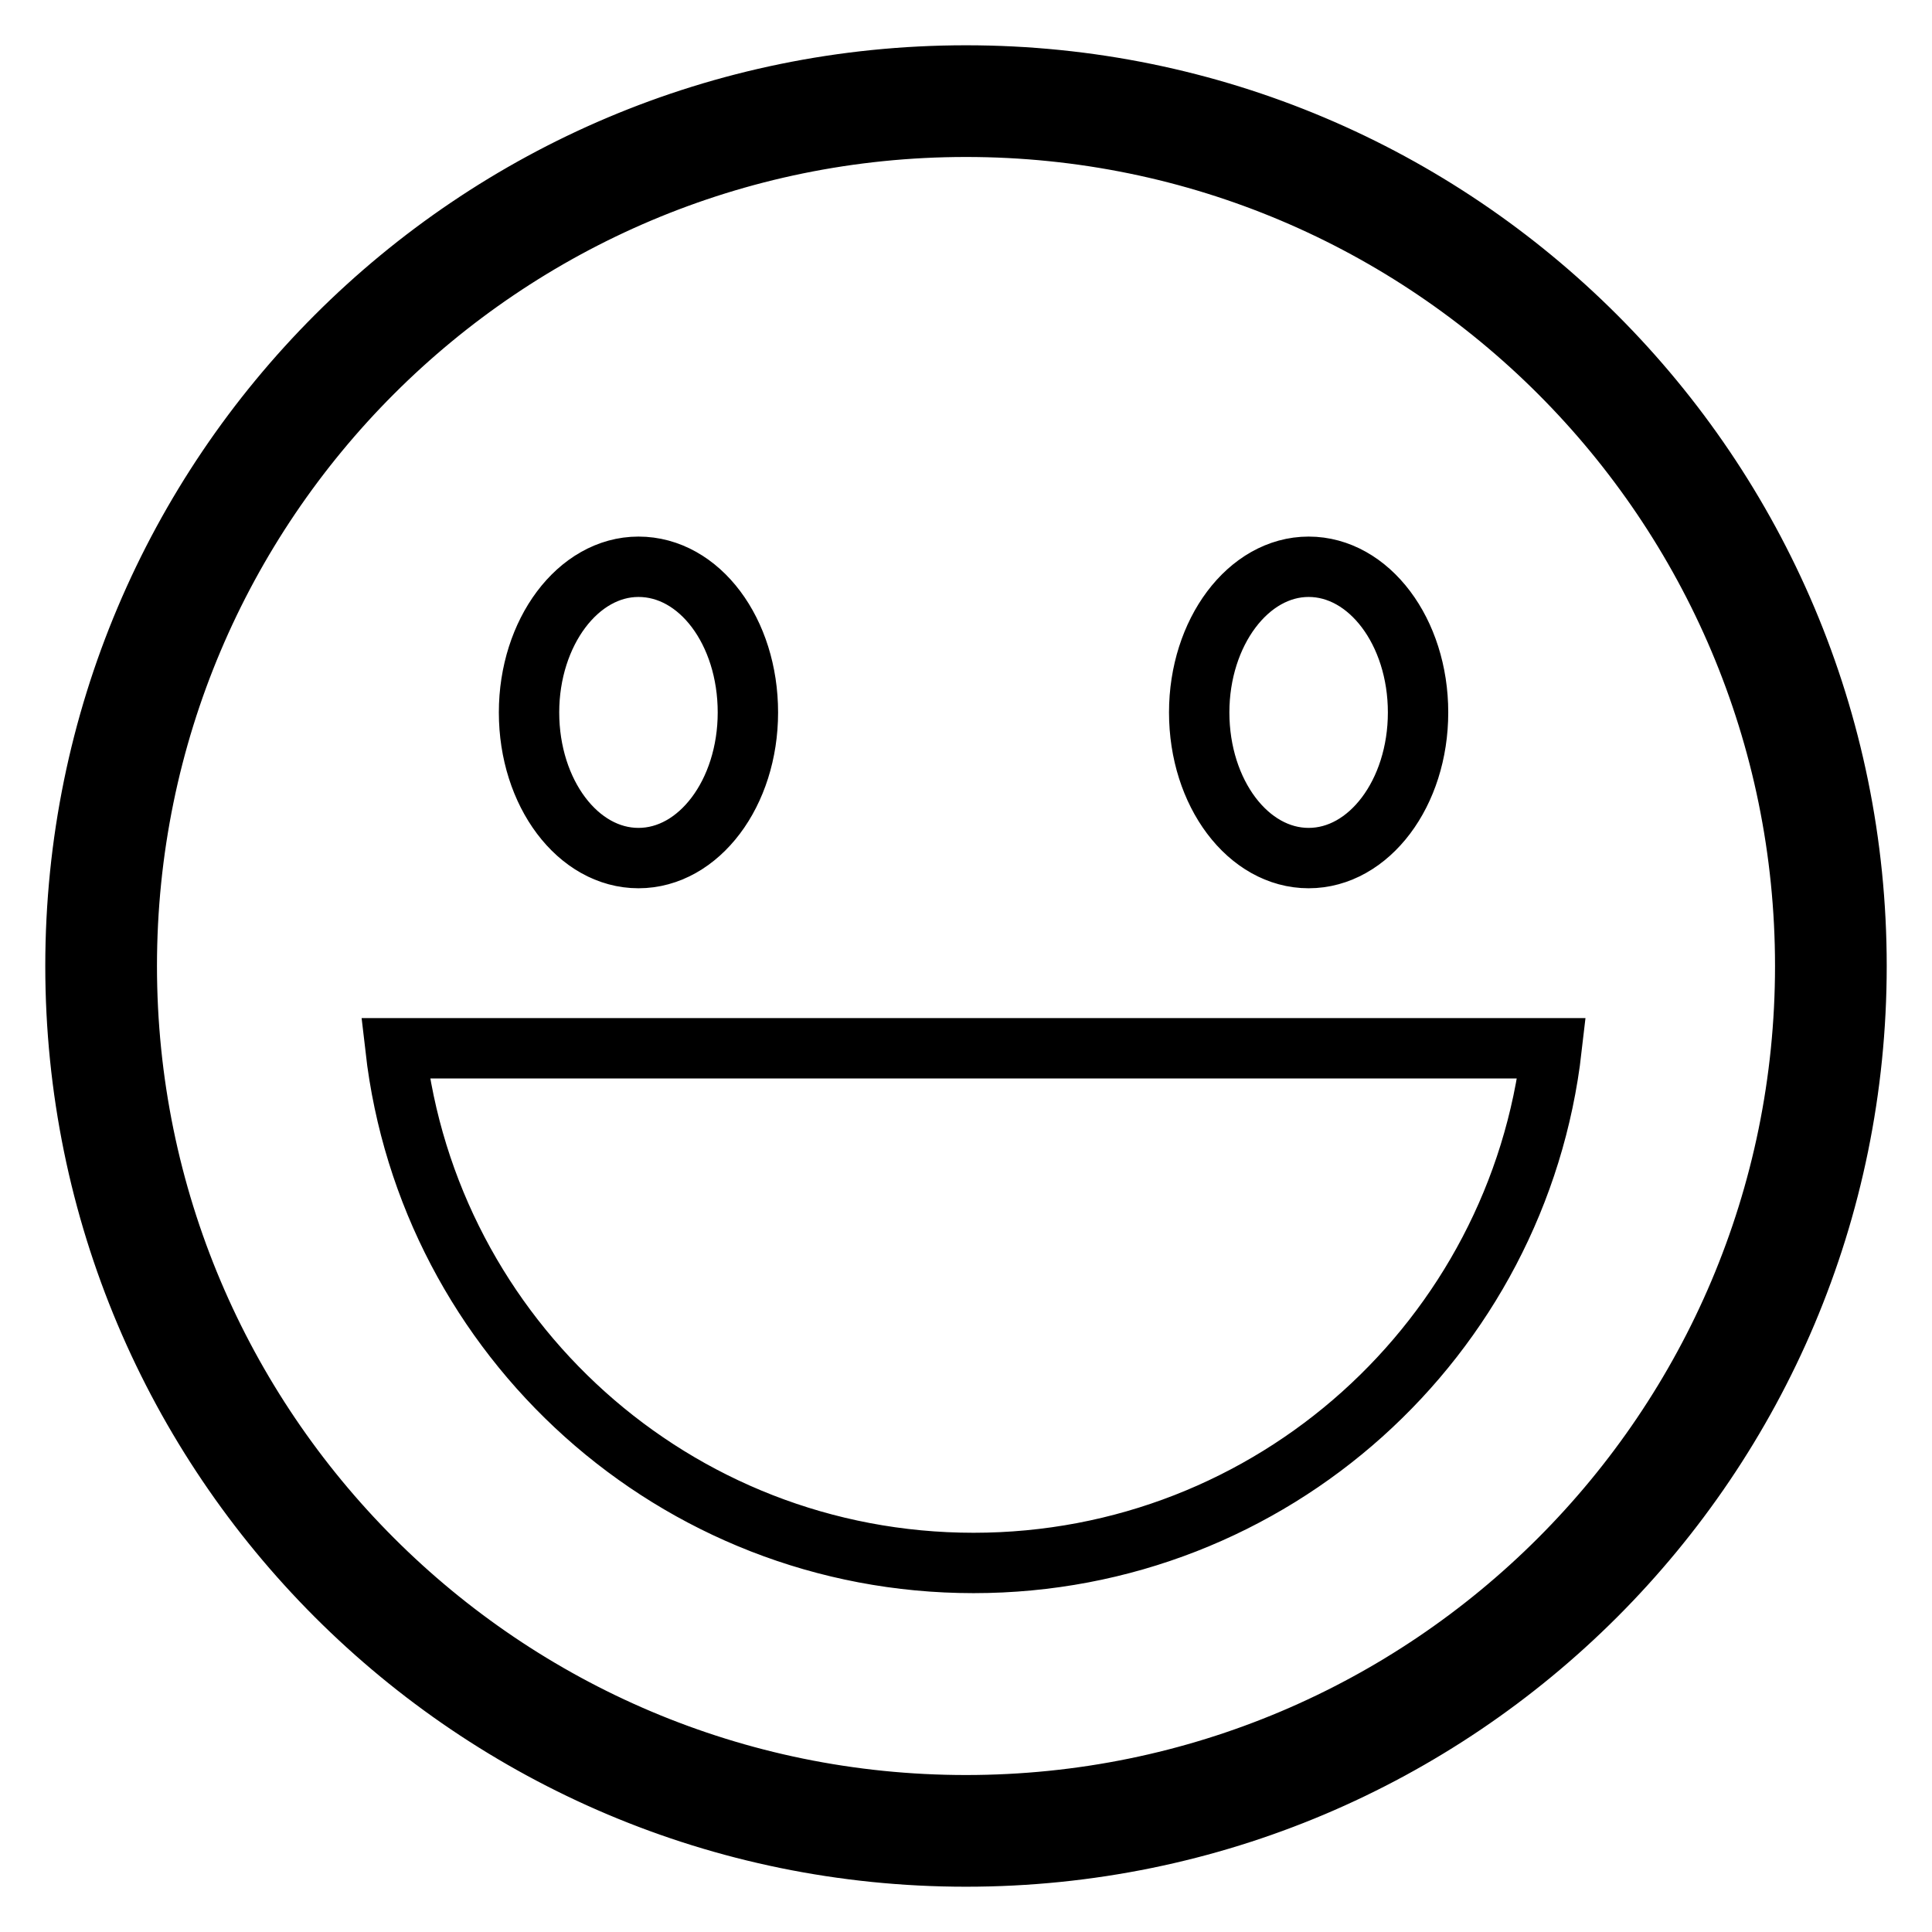
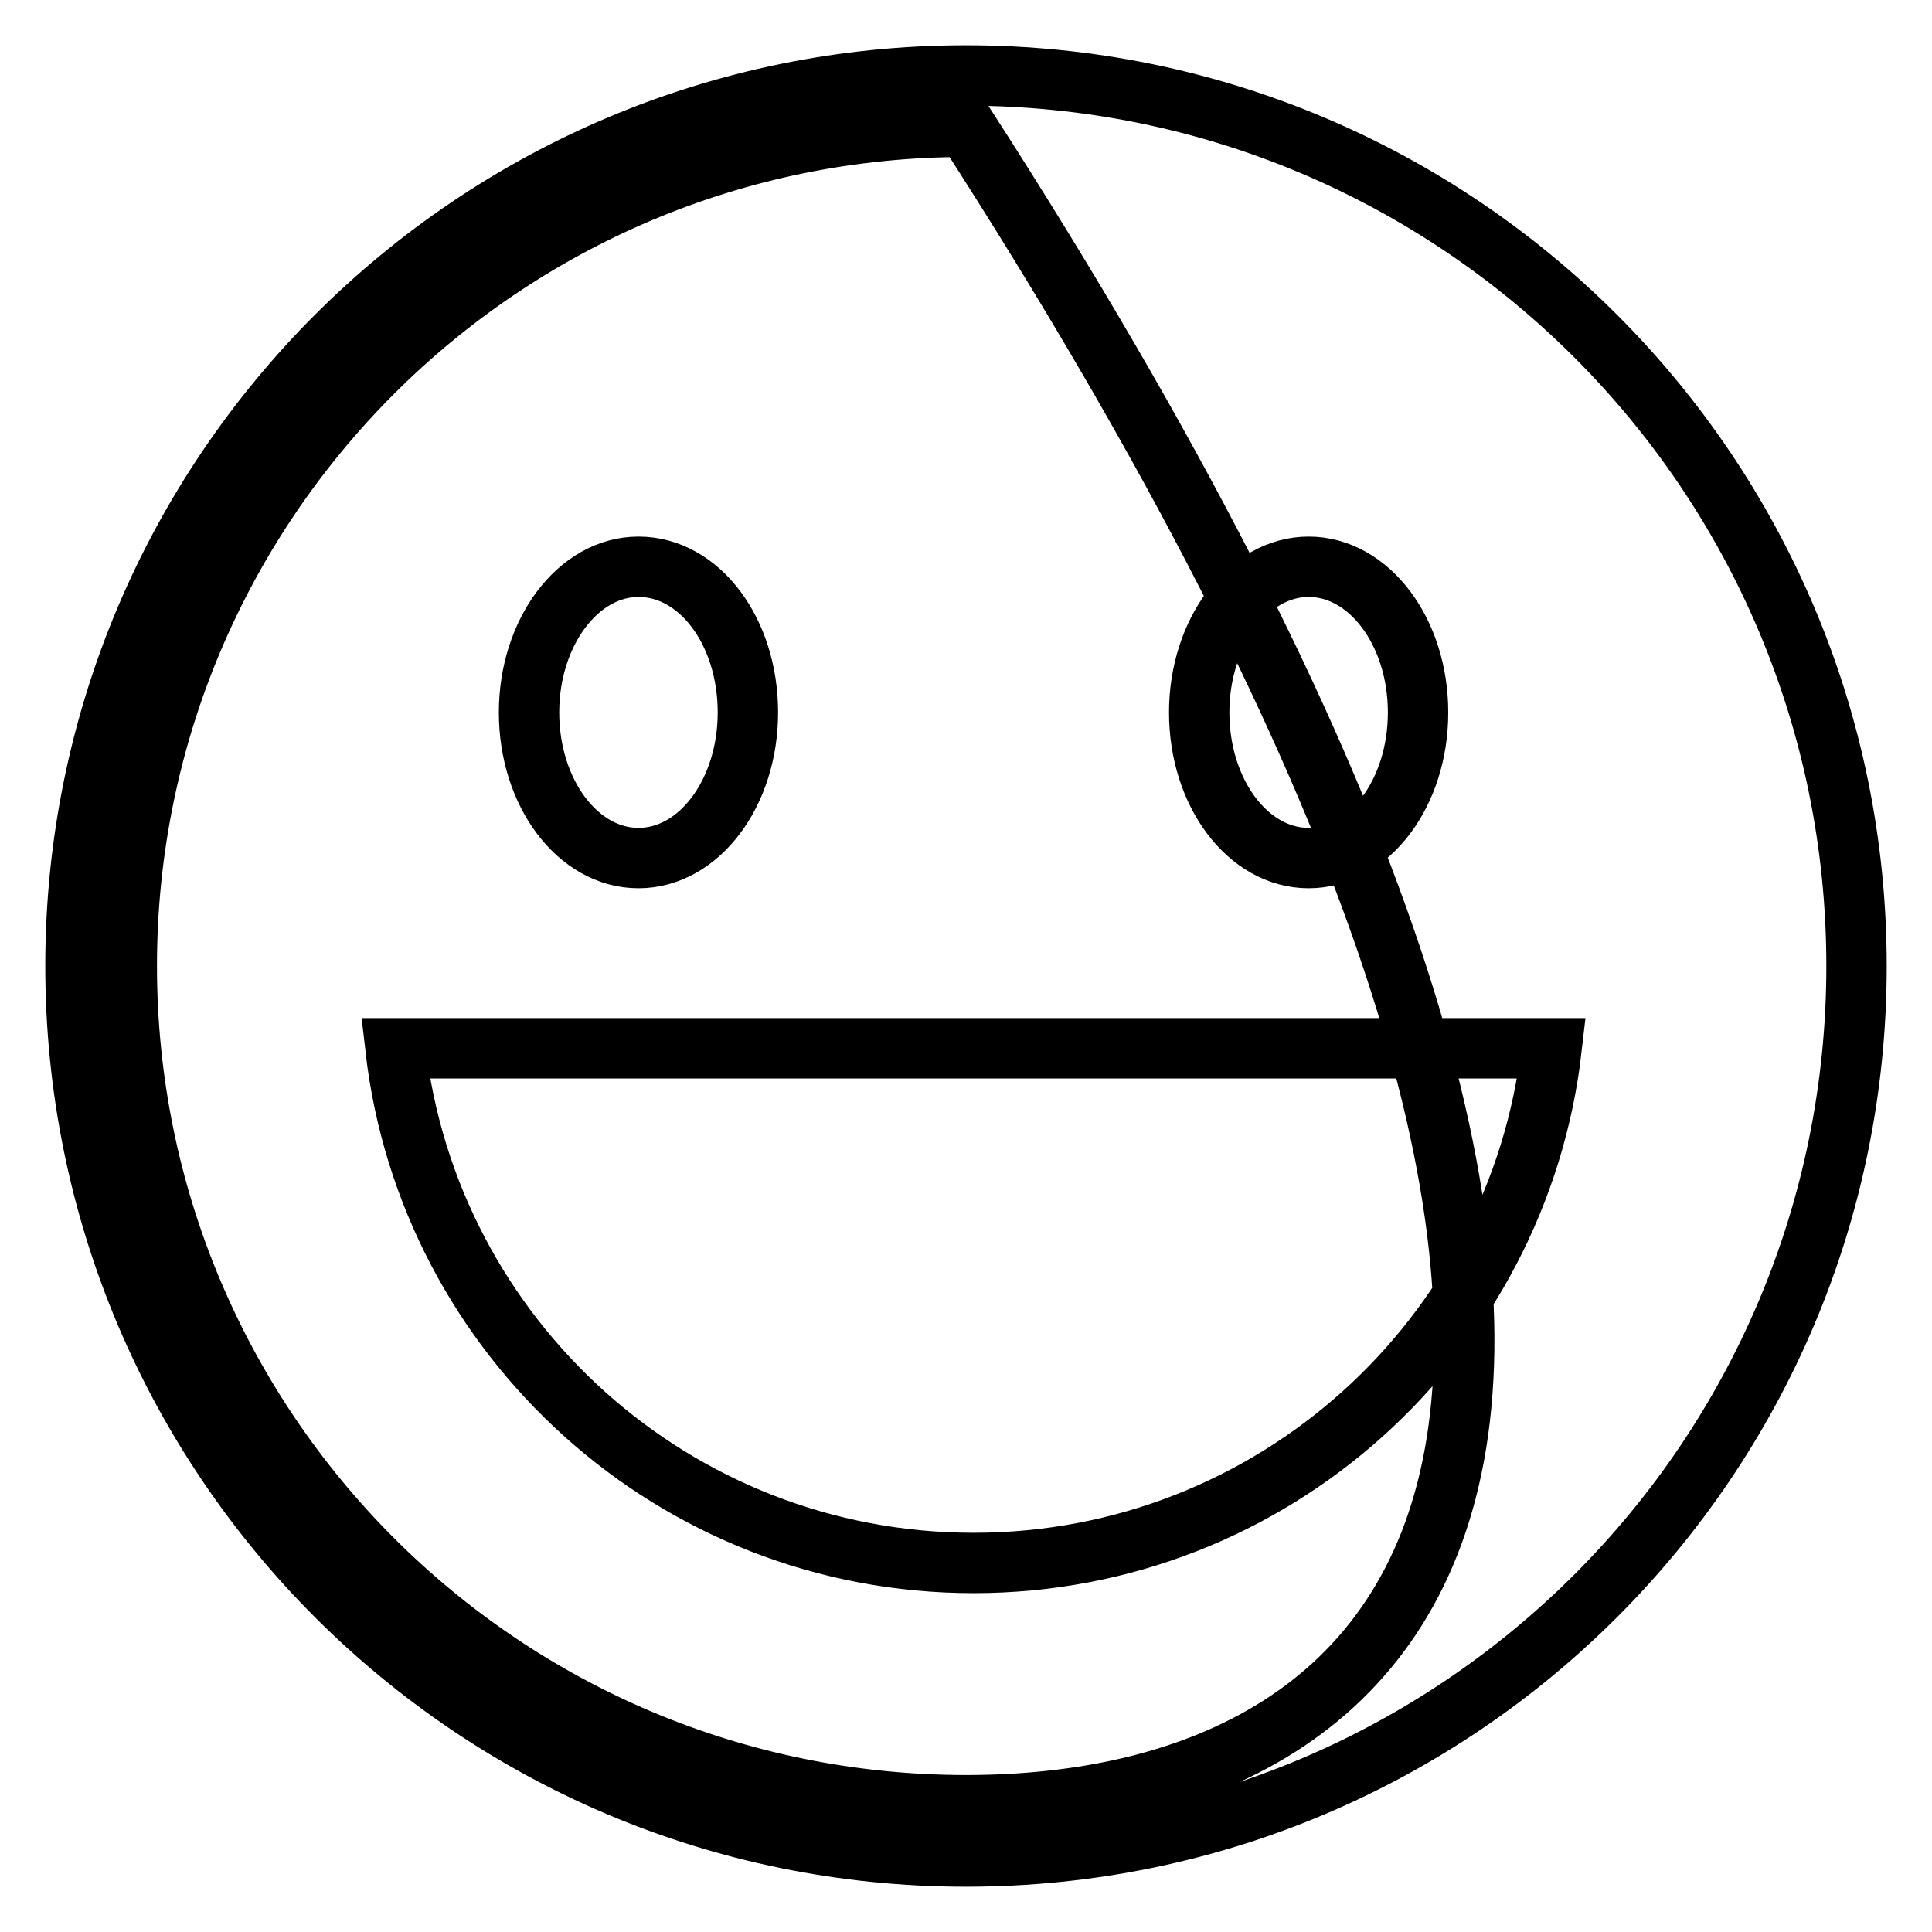
<svg xmlns="http://www.w3.org/2000/svg" version="1.1" x="0px" y="0px" viewBox="0 0 256 256" enable-background="new 0 0 256 256" xml:space="preserve">
  <g>
-     <path stroke-width="8" fill-opacity="0" stroke="#000000" d="M128,10C62.8,10,10,62.8,10,128c0,65.2,52.8,118,118,118s118-52.8,118-118C246,62.8,193.2,10,128,10z  M128,239.2c-61.4,0-111.2-49.8-111.2-111.2C16.8,66.6,66.6,16.8,128,16.8c61.4,0,111.2,49.8,111.2,111.2 C239.2,189.4,189.4,239.2,128,239.2z M99.1,94.4c0,10.7-6.5,19.3-14.5,19.3c-8,0-14.5-8.6-14.5-19.3c0-10.6,6.5-19.3,14.5-19.3 C92.7,75.1,99.1,83.7,99.1,94.4z M187.9,94.4c0,10.7-6.5,19.3-14.5,19.3c-8,0-14.5-8.6-14.5-19.3c0-10.6,6.5-19.3,14.5-19.3 C181.4,75.1,187.9,83.7,187.9,94.4z M52.4,138.9c4.4,38.4,37,68.2,76.6,68.2c39.6,0,72.2-29.8,76.6-68.2H52.4z" />
+     <path stroke-width="8" fill-opacity="0" stroke="#000000" d="M128,10C62.8,10,10,62.8,10,128c0,65.2,52.8,118,118,118s118-52.8,118-118C246,62.8,193.2,10,128,10z  M128,239.2c-61.4,0-111.2-49.8-111.2-111.2C16.8,66.6,66.6,16.8,128,16.8C239.2,189.4,189.4,239.2,128,239.2z M99.1,94.4c0,10.7-6.5,19.3-14.5,19.3c-8,0-14.5-8.6-14.5-19.3c0-10.6,6.5-19.3,14.5-19.3 C92.7,75.1,99.1,83.7,99.1,94.4z M187.9,94.4c0,10.7-6.5,19.3-14.5,19.3c-8,0-14.5-8.6-14.5-19.3c0-10.6,6.5-19.3,14.5-19.3 C181.4,75.1,187.9,83.7,187.9,94.4z M52.4,138.9c4.4,38.4,37,68.2,76.6,68.2c39.6,0,72.2-29.8,76.6-68.2H52.4z" />
  </g>
</svg>